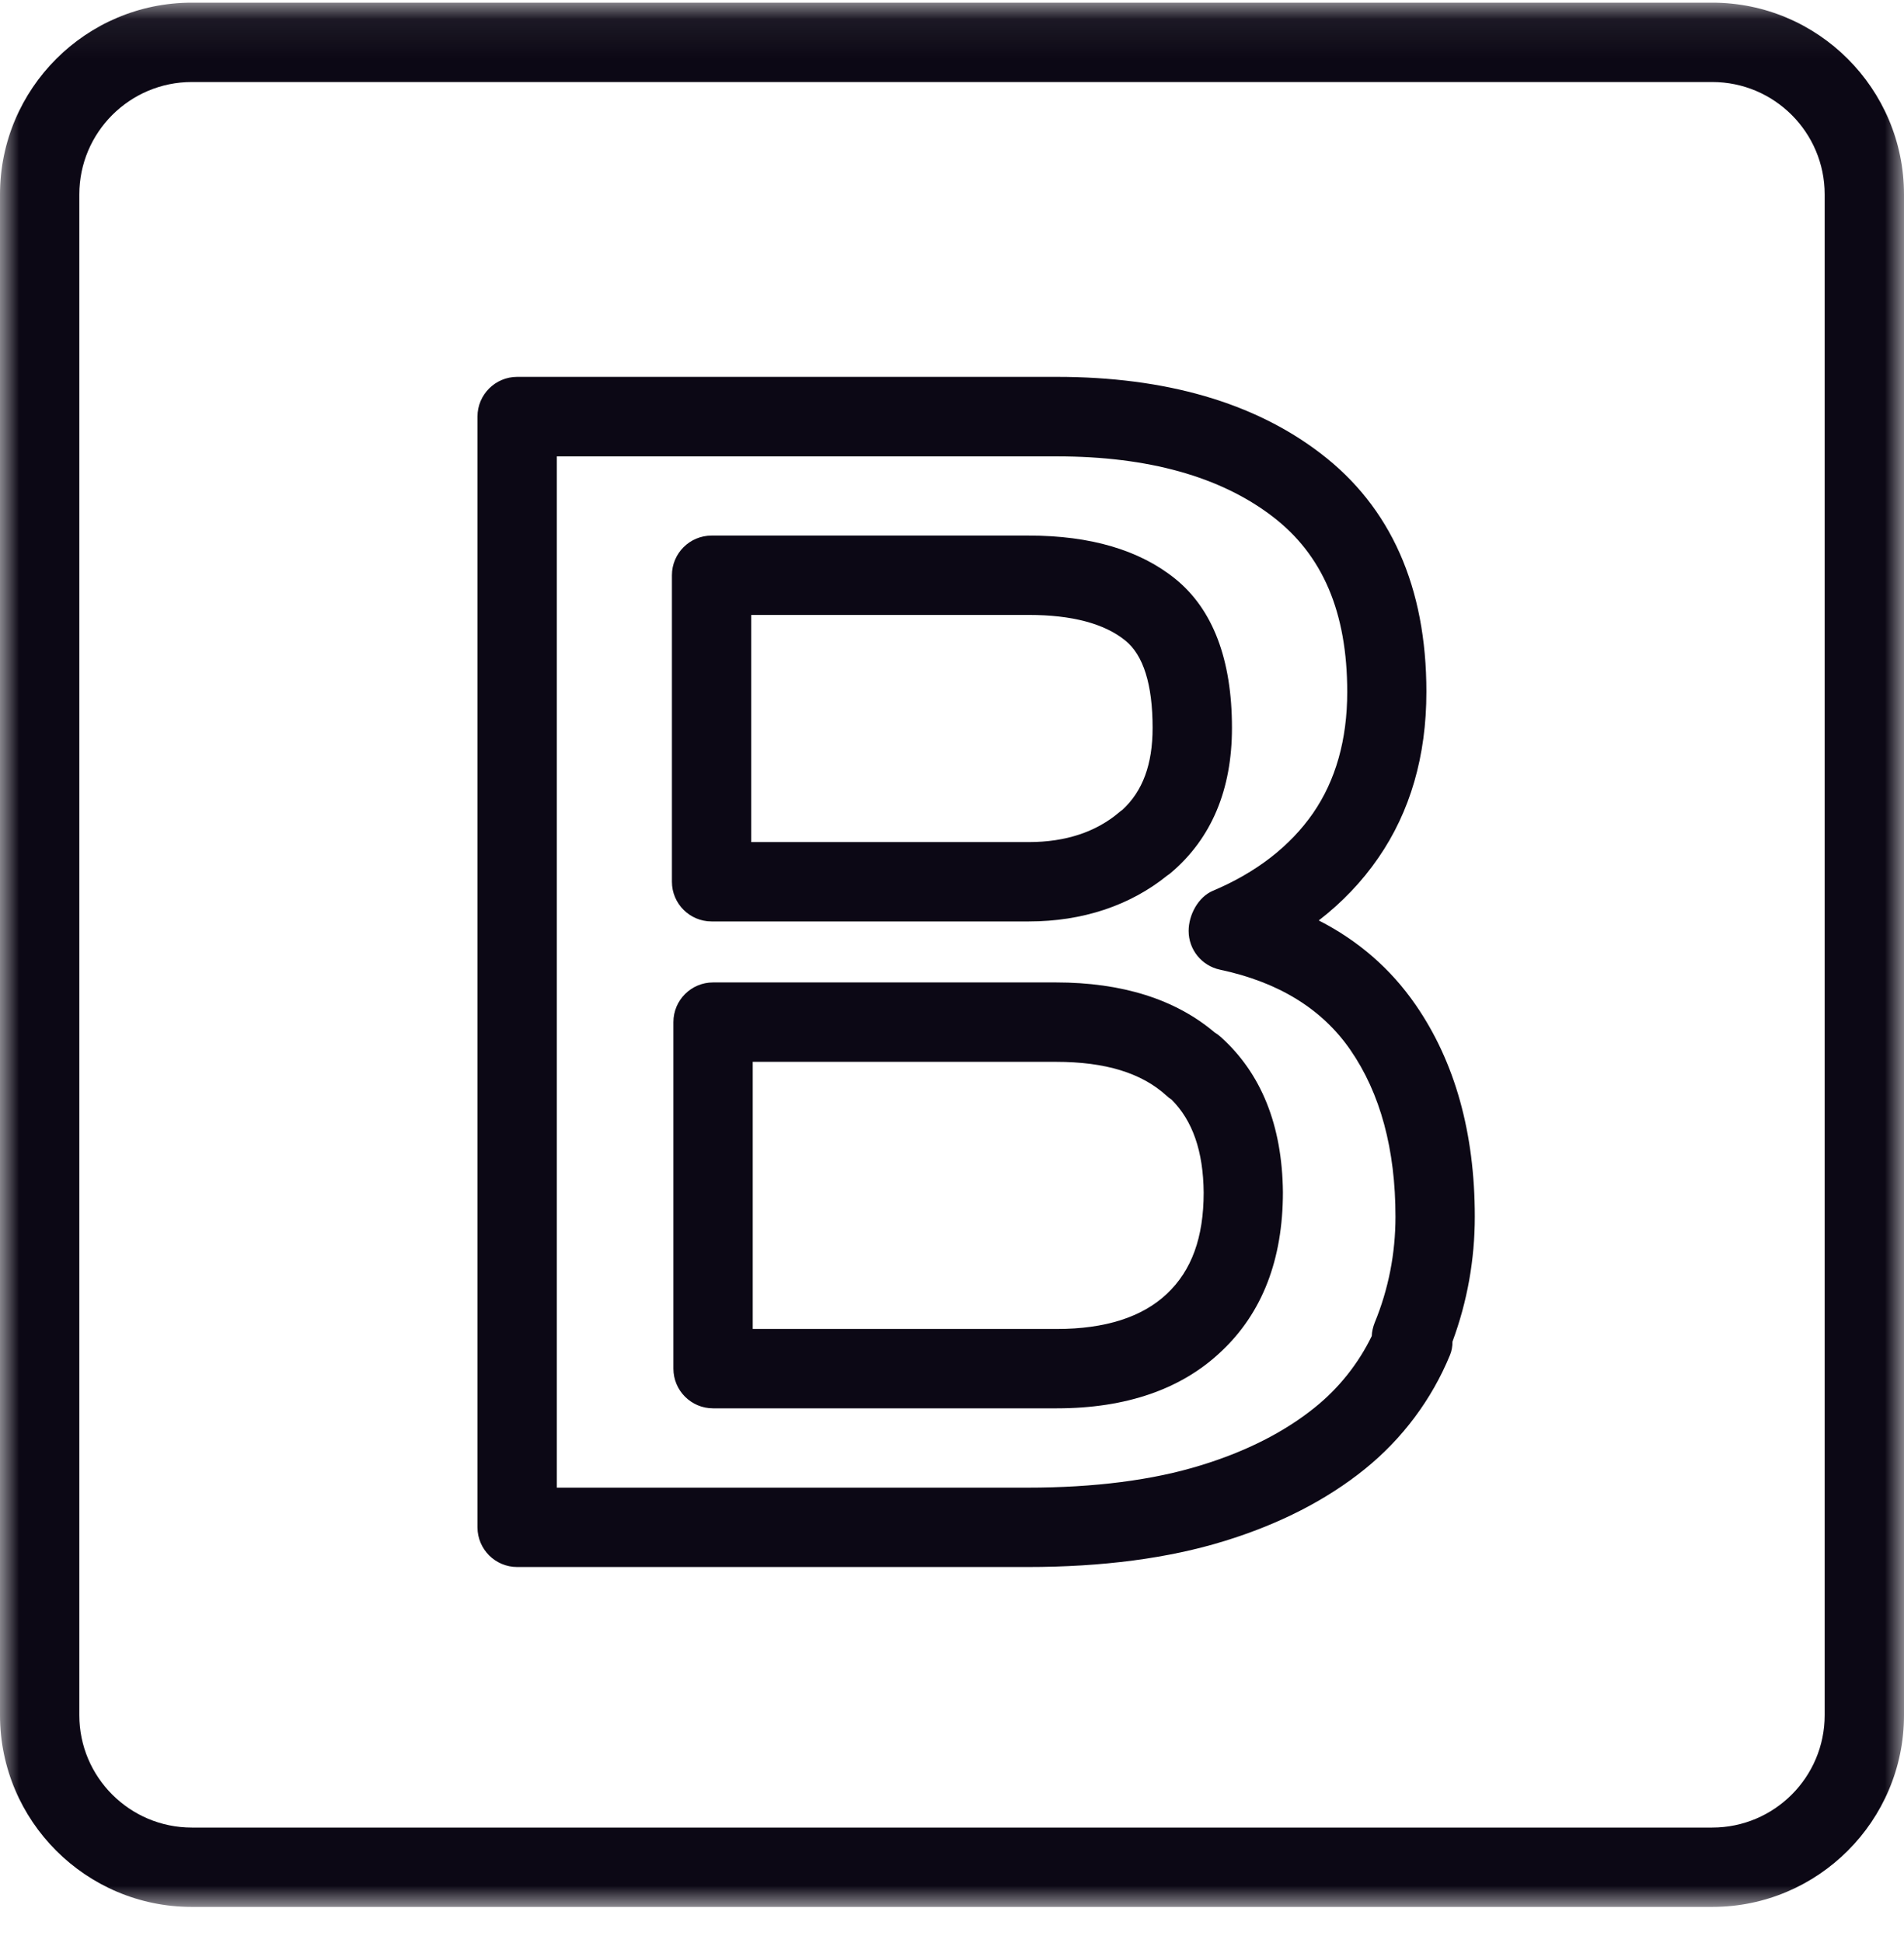
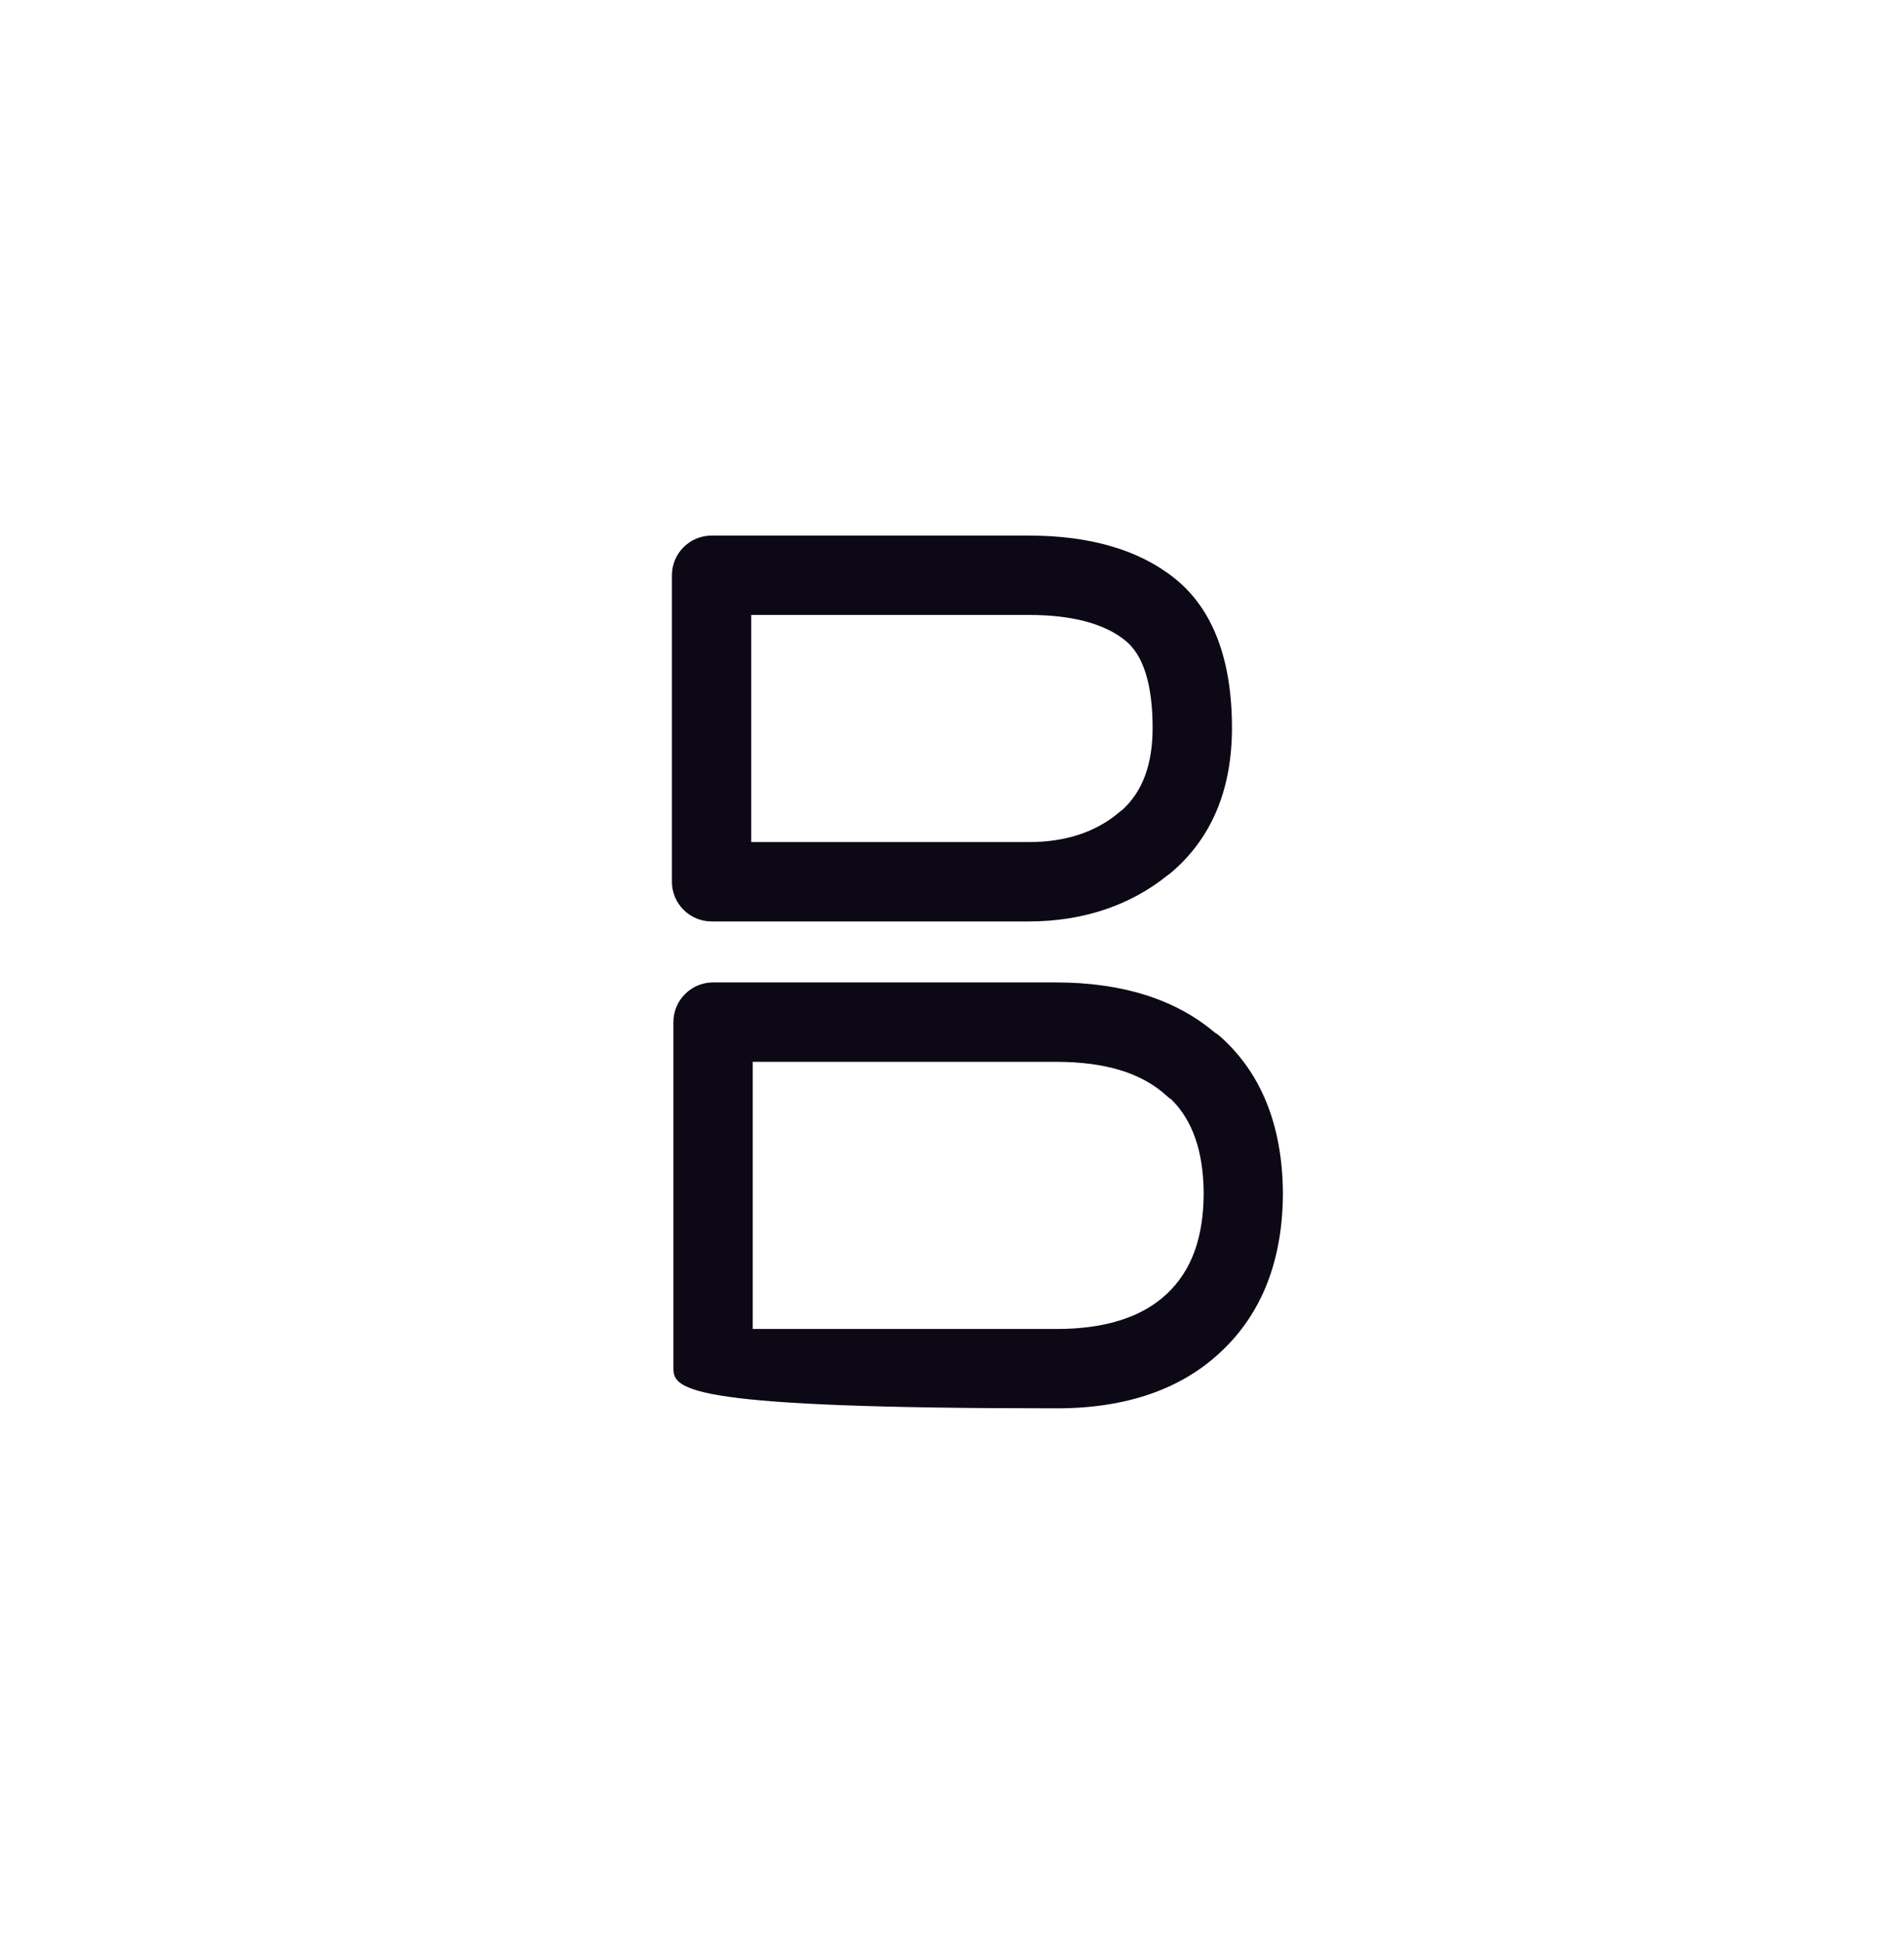
<svg xmlns="http://www.w3.org/2000/svg" width="50" height="51" viewBox="0 0 50 51" fill="none">
  <mask id="mask0_1_616" style="mask-type:luminance" maskUnits="userSpaceOnUse" x="-1" y="0" width="52" height="51">
    <path d="M-0 0.07H50V50.053H-0V0.07Z" fill="white" />
  </mask>
  <g mask="url(#mask0_1_616)">
-     <path d="M44.965 50.053H5.036C2.259 50.053 -0 47.796 -0 45.019V5.104C-0 2.328 2.259 0.07 5.036 0.07H44.965C47.742 0.07 50 2.328 50 5.104V45.021C50 47.796 47.742 50.053 44.965 50.053ZM5.036 2.153C3.408 2.153 2.083 3.475 2.083 5.104V45.021C2.083 46.648 3.408 47.97 5.036 47.97H44.965C46.593 47.97 47.917 46.648 47.917 45.019V5.104C47.917 3.475 46.593 2.153 44.965 2.153H5.036Z" fill="#0C0815" />
-   </g>
-   <path d="M26.98 41.131H13.581C13.006 41.131 12.539 40.664 12.539 40.09V10.933C12.539 10.359 13.006 9.892 13.581 9.892H27.754C30.608 9.892 32.937 10.567 34.676 11.898C36.522 13.304 37.458 15.411 37.458 18.16C37.458 19.841 37.033 21.308 36.193 22.521C35.767 23.14 35.243 23.688 34.631 24.16C35.672 24.691 36.522 25.43 37.173 26.372C38.206 27.865 38.729 29.735 38.729 31.934C38.729 33.065 38.531 34.167 38.143 35.214C38.143 35.337 38.123 35.458 38.077 35.568C37.598 36.735 36.824 37.767 35.845 38.557C34.842 39.369 33.598 40.006 32.152 40.45C30.689 40.902 28.952 41.131 26.98 41.131ZM14.623 39.048H26.983C28.743 39.048 30.275 38.851 31.537 38.461C32.729 38.096 33.737 37.584 34.535 36.938C35.162 36.433 35.672 35.791 36.023 35.069C36.027 34.952 36.054 34.836 36.098 34.723C36.462 33.84 36.646 32.903 36.646 31.936C36.646 30.168 36.248 28.695 35.46 27.556C34.719 26.482 33.569 25.776 32.04 25.453C31.558 25.351 31.214 24.927 31.214 24.435C31.214 24.016 31.464 23.544 31.852 23.381C32.996 22.898 33.881 22.21 34.483 21.342C35.076 20.482 35.379 19.414 35.379 18.164C35.379 16.071 34.735 14.563 33.417 13.557C32.049 12.509 30.145 11.979 27.758 11.979H14.623V39.048Z" fill="#0C0815" />
-   <path d="M27.754 36.966H18.725C18.151 36.966 17.684 36.5 17.684 35.924V26.828C17.684 26.253 18.151 25.787 18.725 25.787H27.728C29.465 25.787 30.867 26.228 31.896 27.099C31.95 27.131 32.002 27.169 32.051 27.213C33.122 28.169 33.672 29.541 33.69 31.291C33.69 33.063 33.145 34.466 32.069 35.474C31.028 36.463 29.574 36.966 27.754 36.966ZM19.767 34.883H27.754C29.021 34.883 29.994 34.573 30.642 33.961C31.293 33.35 31.609 32.482 31.609 31.303C31.599 30.218 31.319 29.414 30.763 28.86C30.717 28.831 30.671 28.797 30.634 28.76C29.98 28.163 29.027 27.871 27.73 27.871H19.767V34.883Z" fill="#0C0815" />
+     </g>
+   <path d="M27.754 36.966C18.151 36.966 17.684 36.5 17.684 35.924V26.828C17.684 26.253 18.151 25.787 18.725 25.787H27.728C29.465 25.787 30.867 26.228 31.896 27.099C31.95 27.131 32.002 27.169 32.051 27.213C33.122 28.169 33.672 29.541 33.69 31.291C33.69 33.063 33.145 34.466 32.069 35.474C31.028 36.463 29.574 36.966 27.754 36.966ZM19.767 34.883H27.754C29.021 34.883 29.994 34.573 30.642 33.961C31.293 33.35 31.609 32.482 31.609 31.303C31.599 30.218 31.319 29.414 30.763 28.86C30.717 28.831 30.671 28.797 30.634 28.76C29.98 28.163 29.027 27.871 27.73 27.871H19.767V34.883Z" fill="#0C0815" />
  <path d="M27.02 24.186H18.686C18.112 24.186 17.645 23.719 17.645 23.145V15.099C17.645 14.525 18.112 14.058 18.686 14.058H27.02C28.637 14.058 29.928 14.439 30.86 15.191C31.849 15.989 32.352 17.307 32.352 19.105C32.352 20.727 31.814 22.006 30.753 22.906C30.72 22.935 30.687 22.959 30.651 22.982C29.676 23.77 28.424 24.186 27.02 24.186ZM19.728 22.103H27.02C27.983 22.103 28.783 21.839 29.395 21.318C29.422 21.295 29.447 21.275 29.474 21.258C30.008 20.767 30.268 20.062 30.268 19.105C30.268 17.967 30.026 17.194 29.549 16.811C28.999 16.366 28.147 16.141 27.02 16.141H19.728V22.103Z" fill="#0C0815" />
</svg>